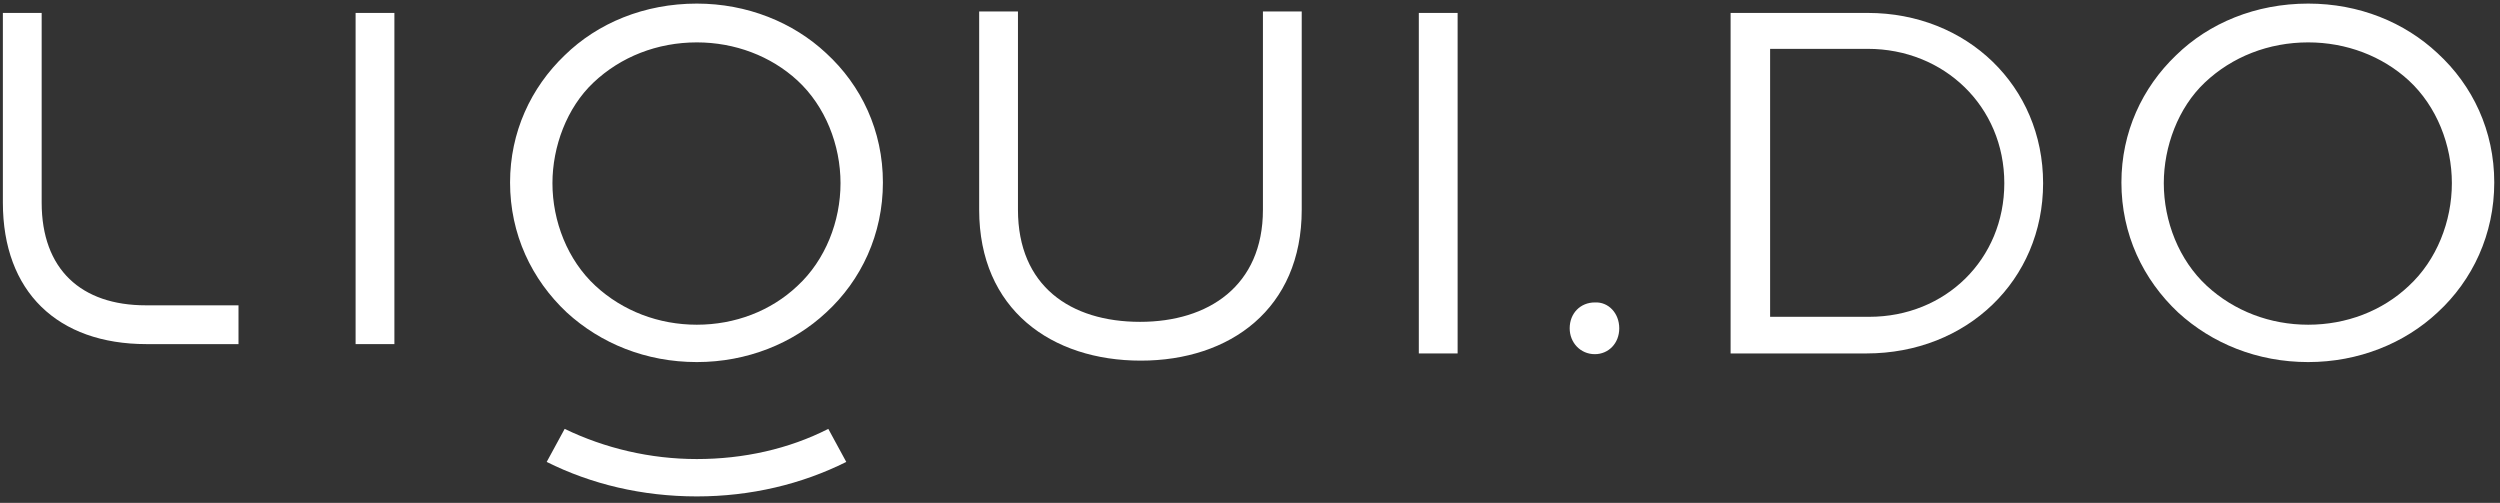
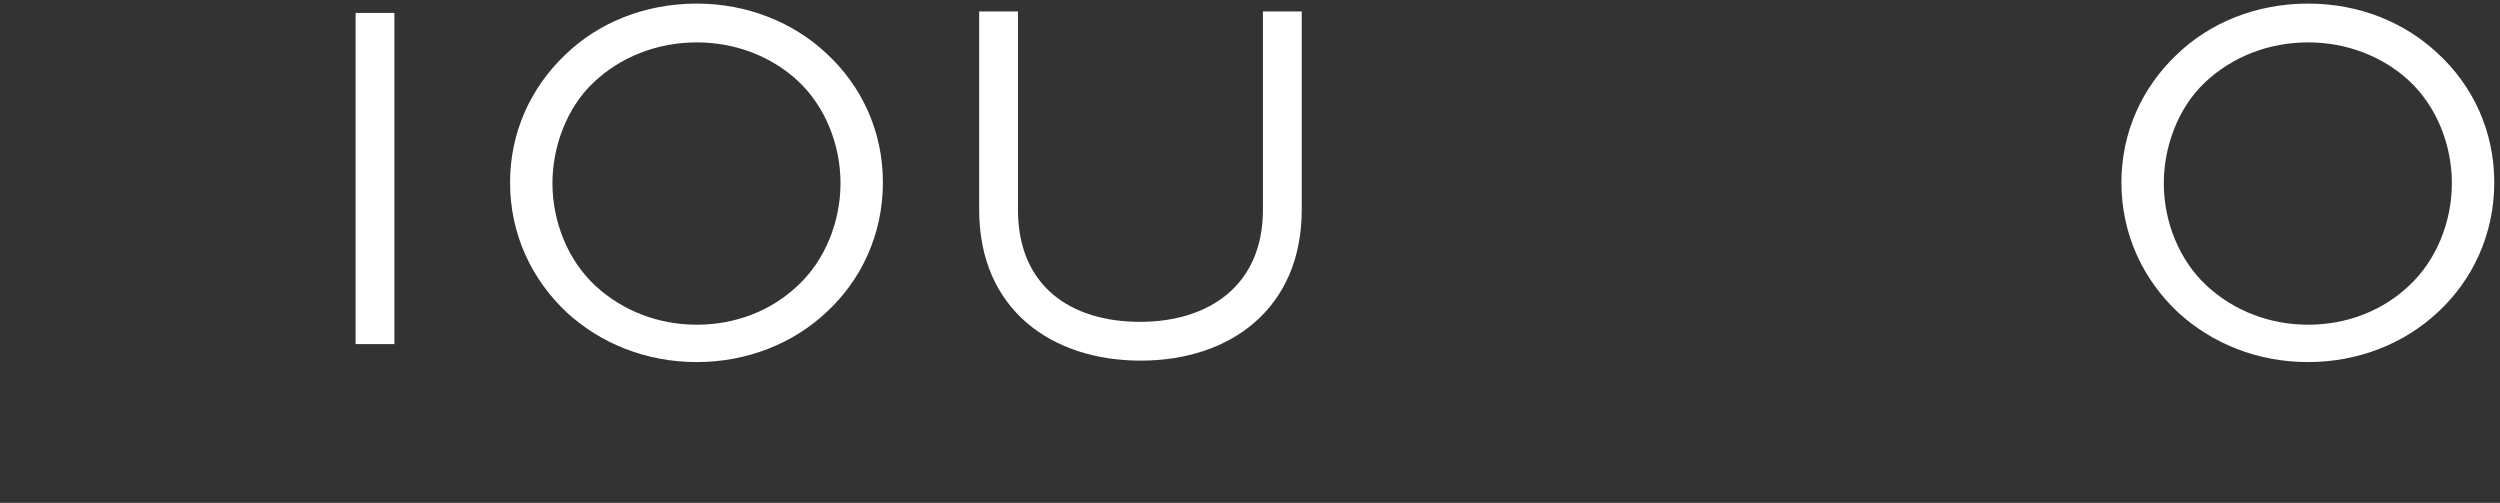
<svg xmlns="http://www.w3.org/2000/svg" height="70" viewBox="0 0 348 70" width="348">
  <rect x="0" y="0" width="348" height="70" fill="#333333" stroke="none" />
  <g fill="#fff">
    <path d="m49.5 1.8h5.4v46.1h-5.4z" />
-     <path d="m33.3 47.9h-12.9c-12.4 0-20-7.3-20-19.7v-26.4h5.4v26.4c0 9.3 5.5 14.3 14.5 14.3h12.9v5.4z" />
-     <path d="m240.9 1.8h19.1c13.8 0 24.4 10.2 24.4 23.7s-10.6 23.7-24.6 23.7h-18.9zm5.5 42.3h13.8c10.6 0 18.8-8 18.8-18.6 0-10.7-8.4-18.7-19-18.7h-13.6z" />
    <path d="m136.3 1.6v23.7 3.9c0 13.9 10.1 21 22.5 21s22.4-7.2 22.4-21v-3.9-23.7h-5.4v27.6c0 10.6-7.6 15.6-17.1 15.6-9.7 0-17-5-17-15.6v-27.6z" />
-     <path d="m225.4 45.7c0 2.1-1.5 3.6-3.4 3.6-2 0-3.5-1.6-3.5-3.6 0-2.1 1.5-3.6 3.5-3.6 1.9-.1 3.4 1.5 3.4 3.6" />
-     <path d="m197.5 1.8h5.4v47.4h-5.4z" />
    <path d="m321.3 5.9c5.3 0 10.3 1.9 14 5.3 3.9 3.6 6 9 6 14.3s-2.1 10.7-6 14.3c-3.7 3.5-8.7 5.4-14 5.4s-10.3-1.9-14.1-5.4c-3.9-3.6-6-9-6-14.3 0-5.1 2-10.5 5.7-14 3.8-3.6 8.9-5.6 14.4-5.6m0-5.4c-7.3 0-13.8 2.7-18.4 7.2-4.7 4.5-7.6 10.7-7.6 17.7 0 7.2 3 13.5 7.9 18.1 4.7 4.3 11 6.9 18.1 6.9 7 0 13.4-2.6 18-6.9 4.9-4.5 7.9-10.9 7.9-18.1s-3-13.5-7.9-18c-4.6-4.3-10.9-6.9-18-6.9" />
-     <path d="m115.3 59.7c-5.5 2.8-11.8 4.2-18.3 4.2s-12.8-1.5-18.4-4.2l-2.5 4.6c6.2 3.1 13.3 4.8 20.9 4.8 7.5 0 14.6-1.7 20.8-4.8z" />
    <path d="m97 5.9c5.3 0 10.3 1.9 14 5.3 3.9 3.6 6 9 6 14.3s-2.1 10.7-6 14.3c-3.7 3.5-8.7 5.4-14 5.4s-10.3-1.9-14.1-5.4c-3.9-3.6-6-9-6-14.3 0-5.1 2-10.5 5.7-14 3.8-3.6 8.9-5.6 14.4-5.6m0-5.4c-7.3 0-13.8 2.7-18.4 7.2-4.7 4.5-7.6 10.7-7.6 17.7 0 7.2 3 13.5 7.9 18.1 4.7 4.3 11 6.9 18.1 6.9 7 0 13.4-2.6 18-6.9 4.9-4.5 7.9-10.9 7.9-18.1s-3-13.5-7.9-18c-4.6-4.3-11-6.9-18-6.9" />
  </g>
</svg>